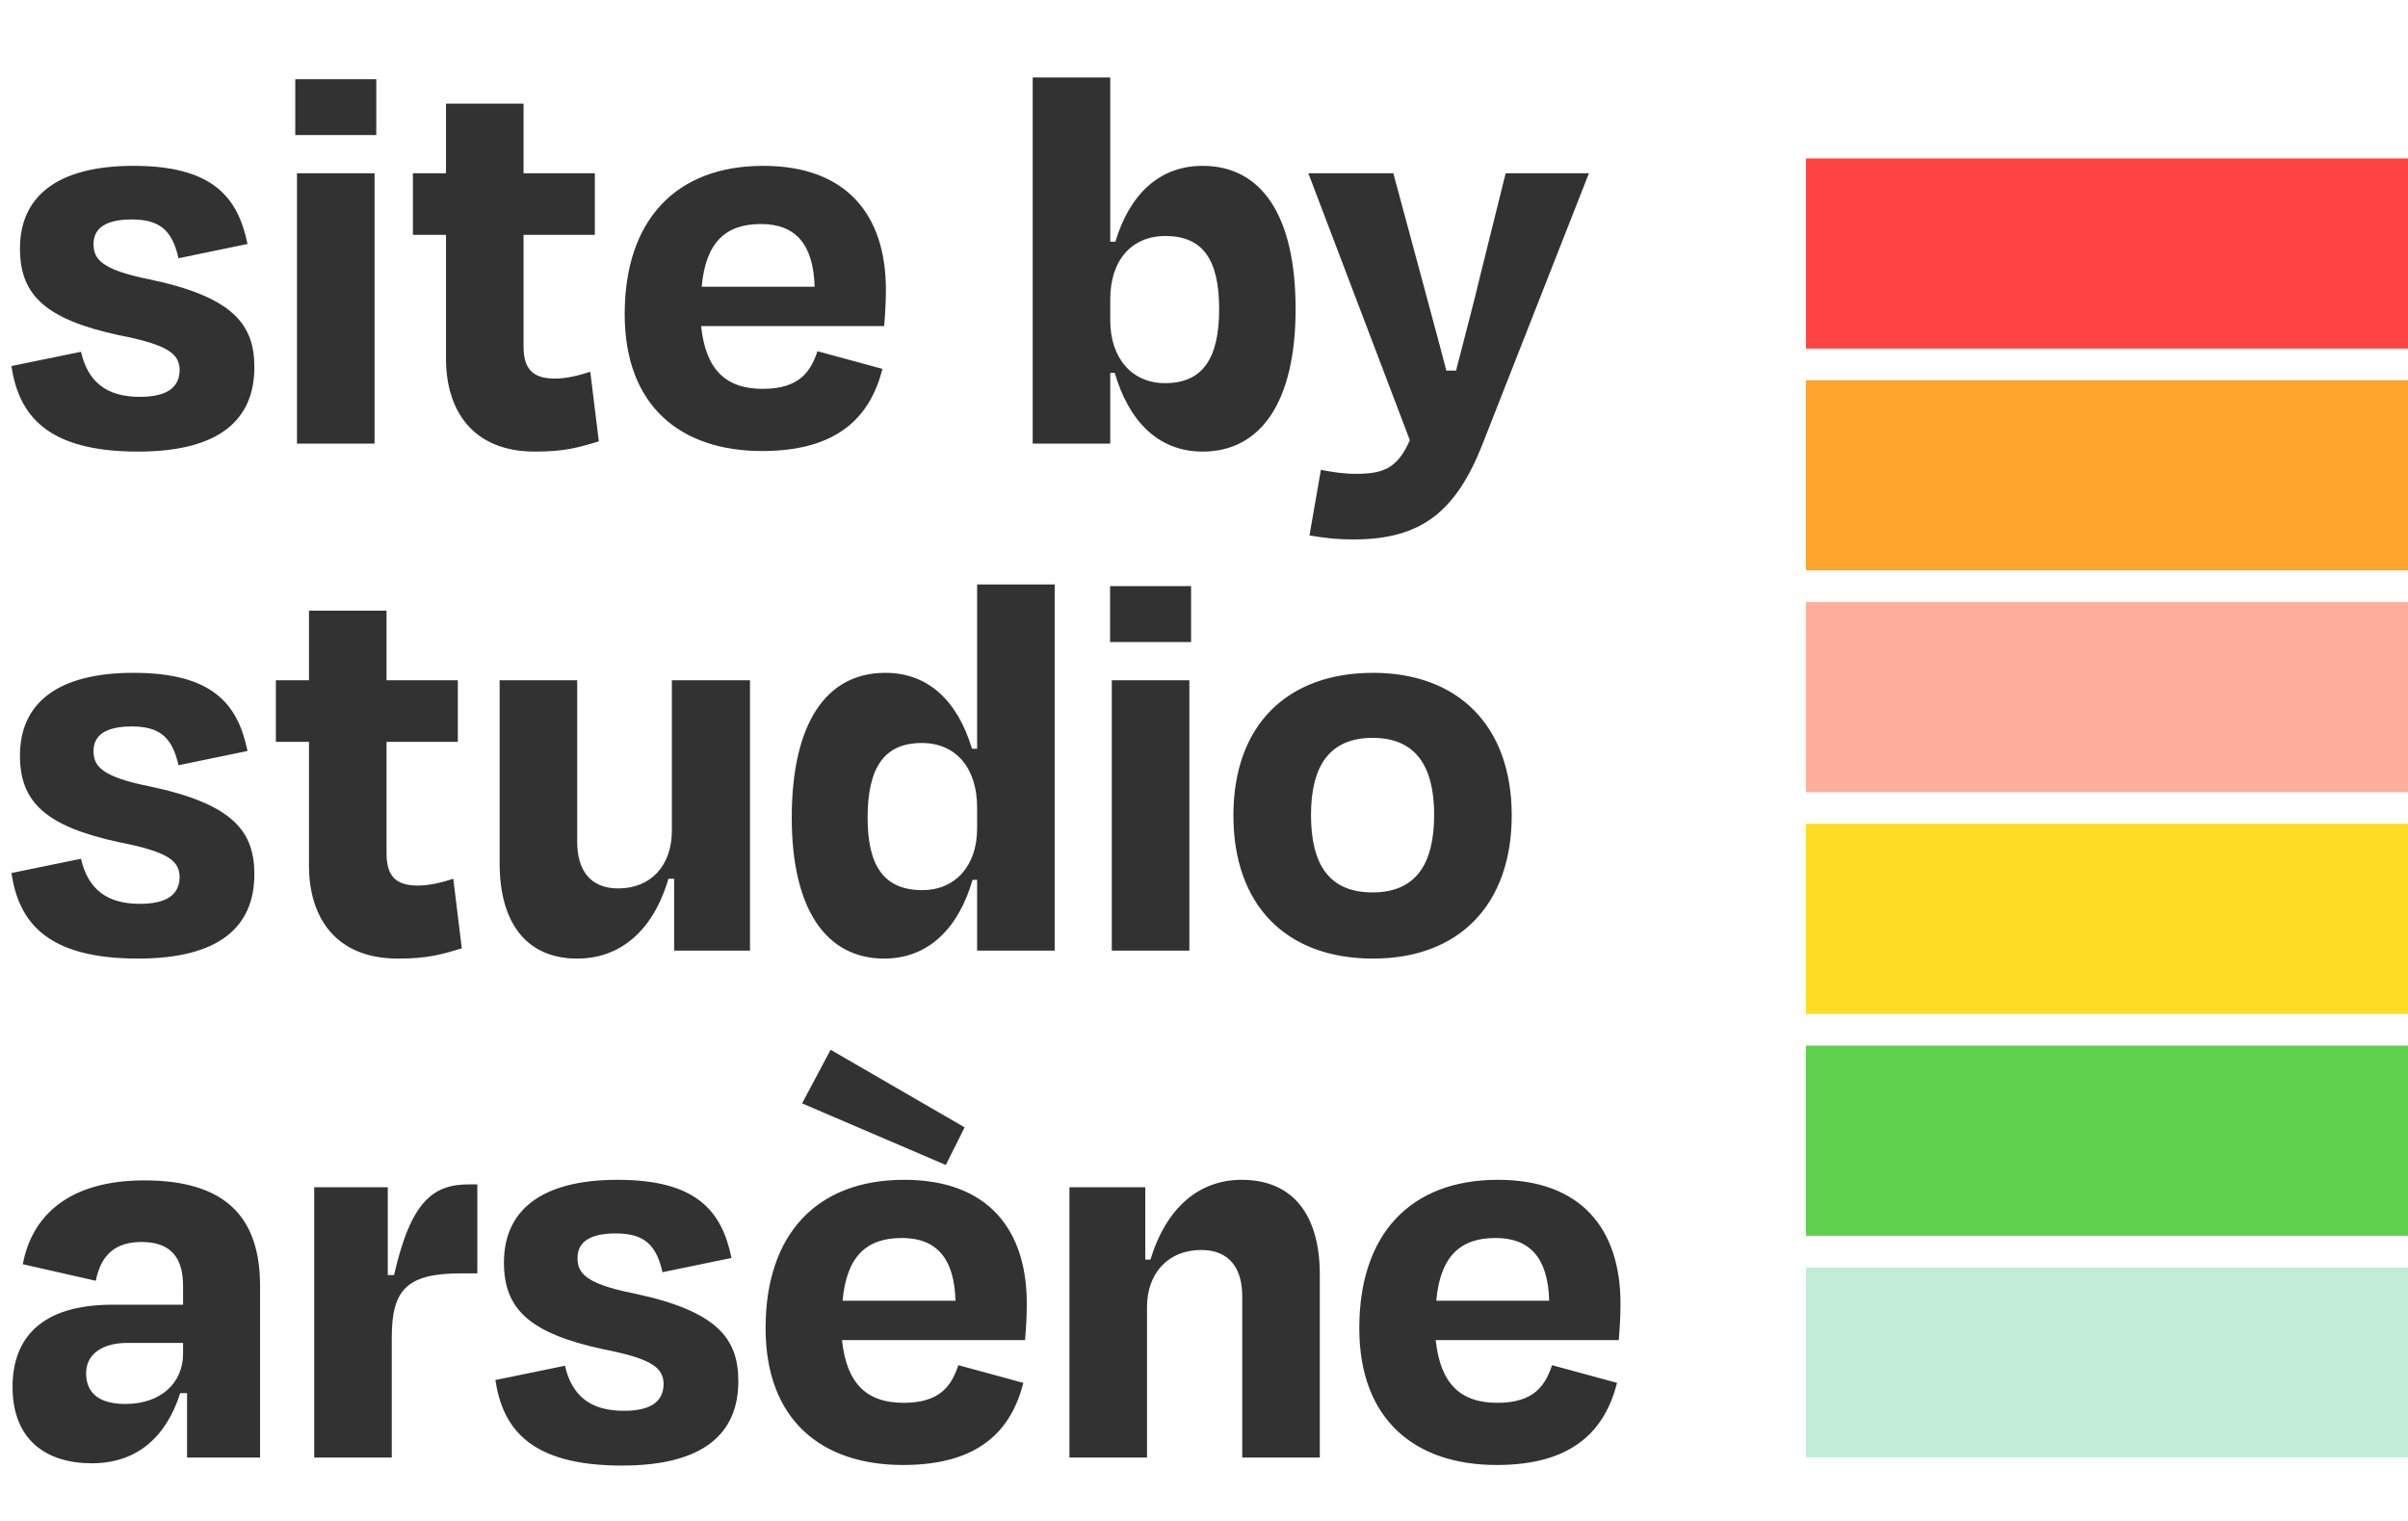
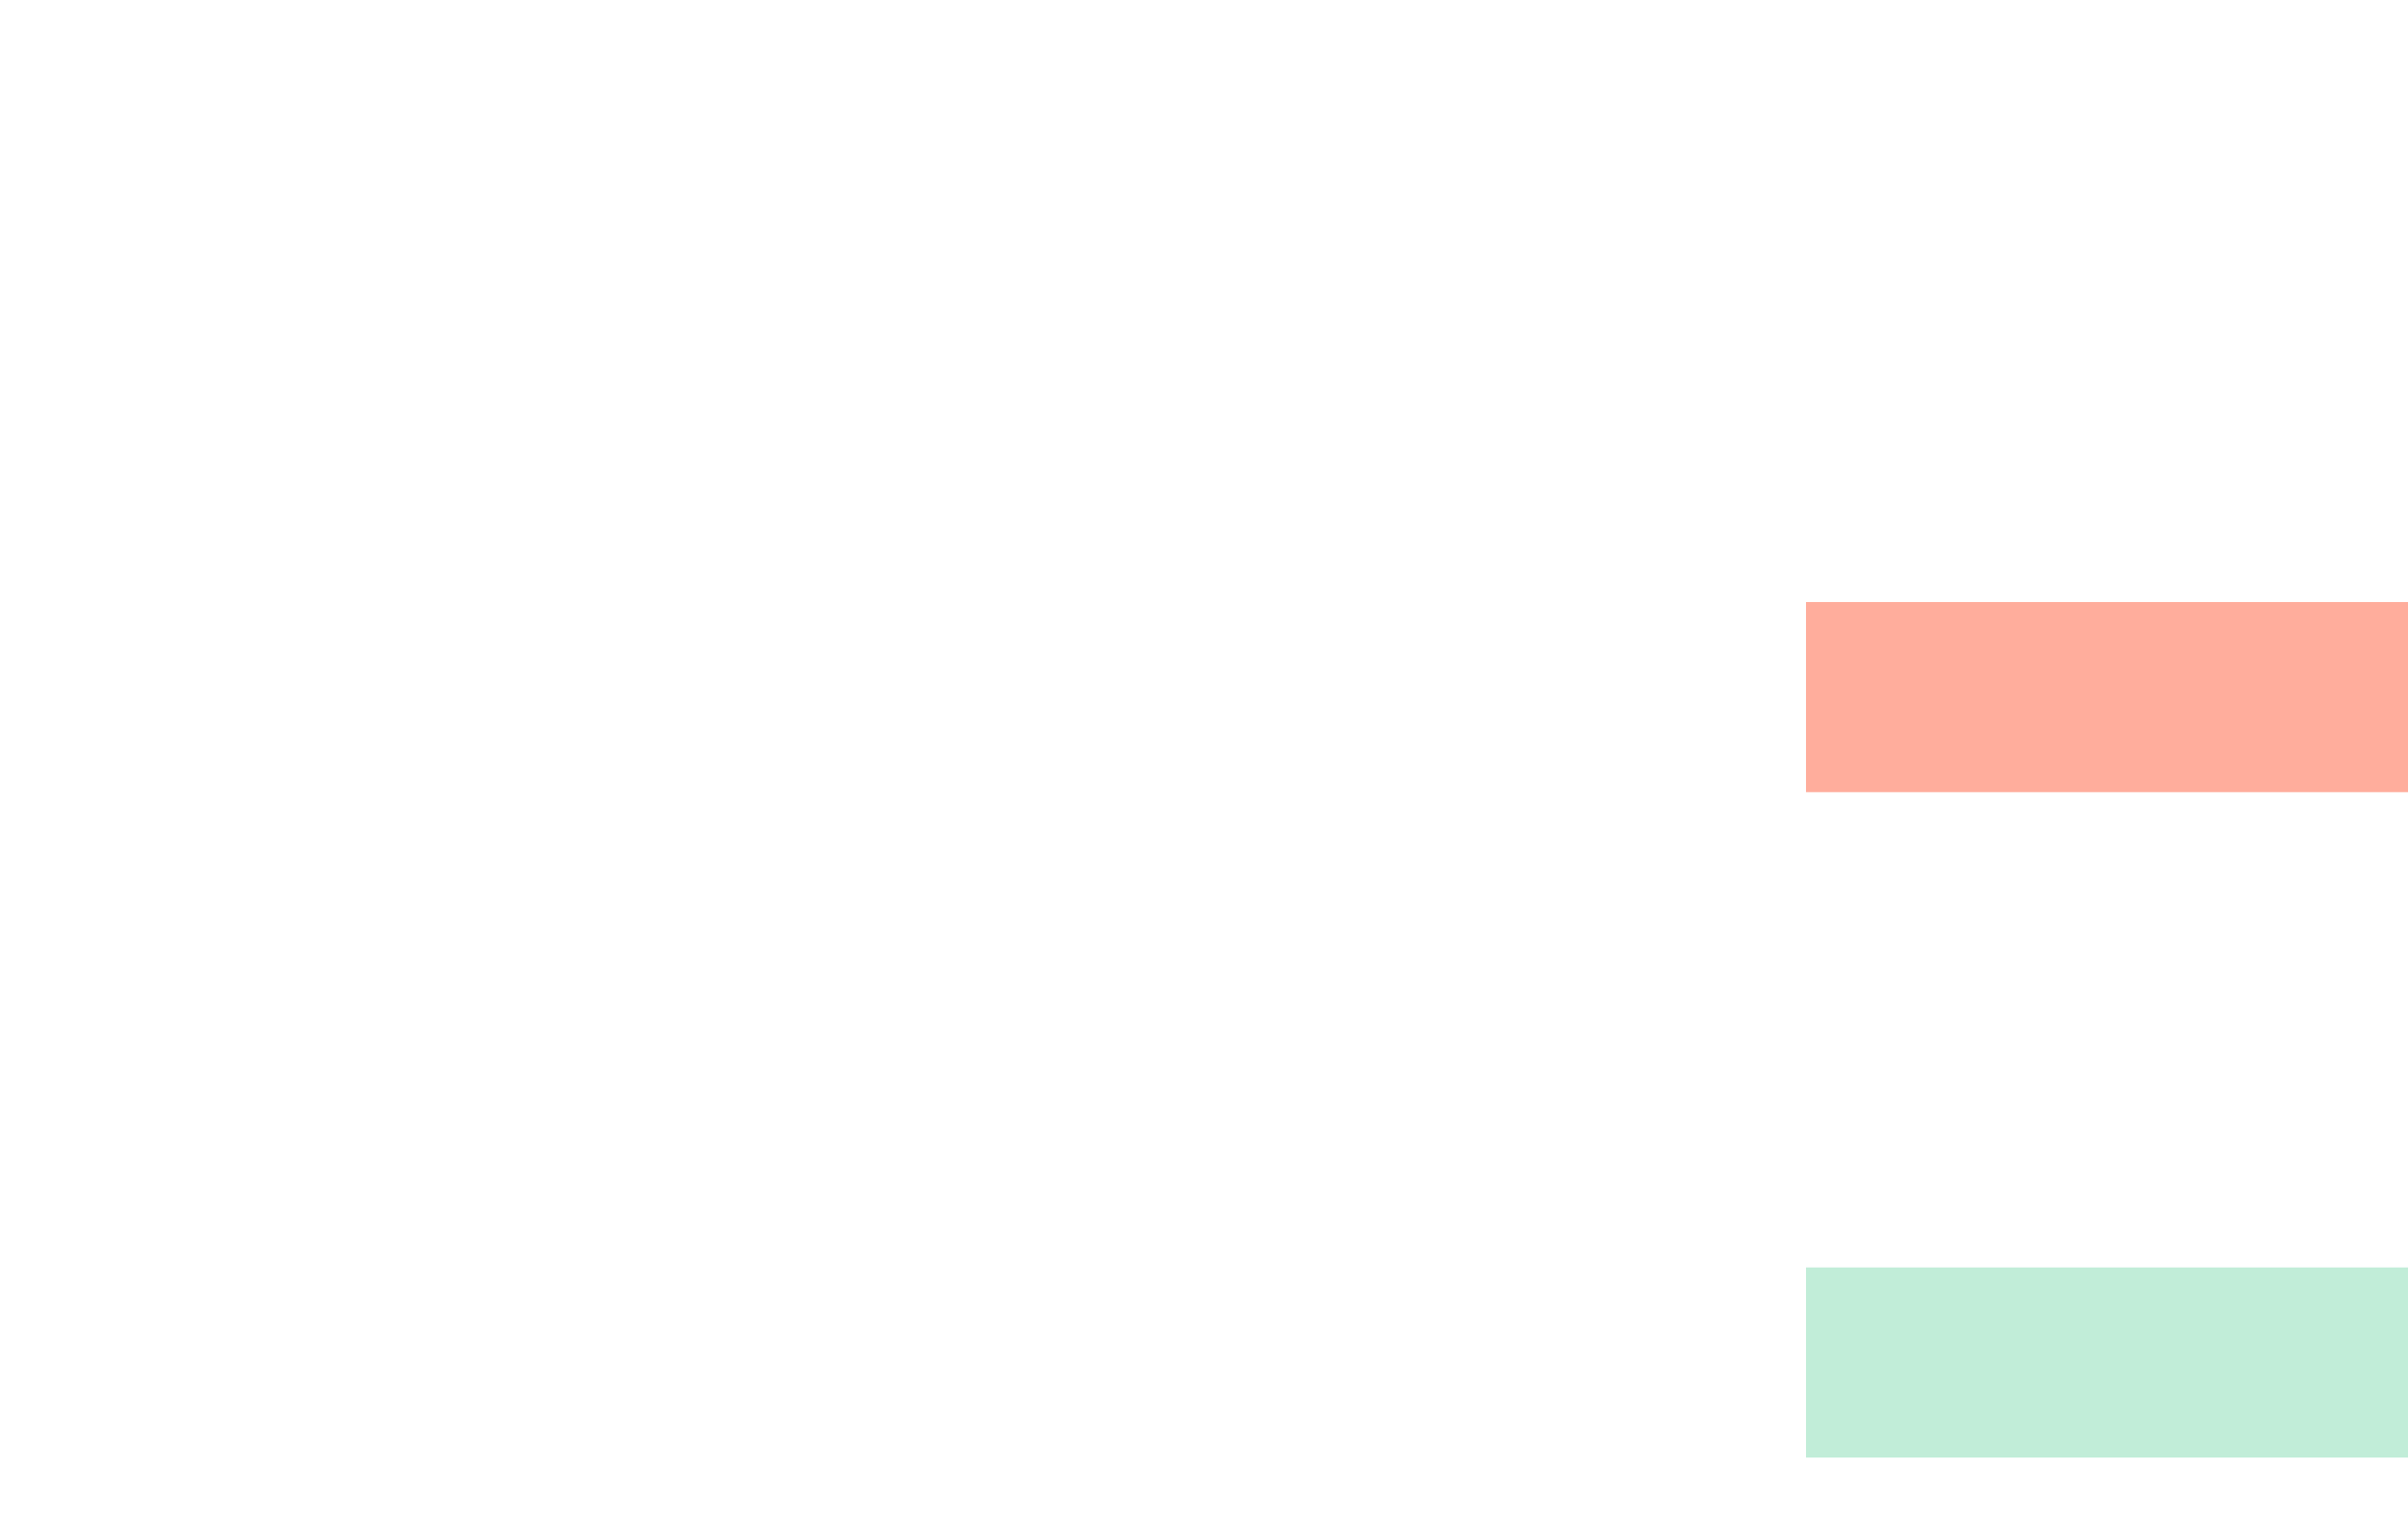
<svg xmlns="http://www.w3.org/2000/svg" width="76" height="48" viewBox="0 0 76 48" fill="none">
-   <path d="M4.356 14.252C1.476 14.252 0.594 13.1 0.36 11.552L2.556 11.102C2.772 12.038 3.348 12.524 4.41 12.524C5.238 12.524 5.652 12.254 5.67 11.696C5.67 11.174 5.328 10.886 3.762 10.58C1.422 10.076 0.63 9.302 0.63 7.844C0.63 6.206 1.8 5.234 4.212 5.234C6.696 5.234 7.506 6.206 7.812 7.7L5.634 8.15C5.436 7.268 5.04 6.926 4.158 6.926C3.348 6.926 2.952 7.196 2.952 7.7C2.952 8.168 3.186 8.51 4.716 8.816C7.38 9.374 8.028 10.256 8.028 11.588C8.028 13.244 6.93 14.252 4.356 14.252ZM11.876 4.262H9.319V2.498H11.876V4.262ZM11.822 14H9.373V5.468H11.822V14ZM14.076 11.318V7.412H13.032V5.468H14.076V3.272H16.524V5.468H18.774V7.412H16.524V10.922C16.524 11.606 16.776 11.948 17.514 11.948C17.892 11.948 18.306 11.84 18.63 11.732L18.9 13.928C18.252 14.126 17.82 14.252 16.884 14.252C14.904 14.252 14.076 12.938 14.076 11.318ZM24.018 7.07C22.902 7.07 22.272 7.646 22.146 9.05H25.71C25.674 7.718 25.116 7.07 24.018 7.07ZM24.054 14.234C21.48 14.234 19.716 12.812 19.716 9.914C19.716 6.962 21.318 5.234 24.09 5.234C26.718 5.234 27.96 6.782 27.96 9.14C27.96 9.5 27.942 9.842 27.906 10.292H22.128C22.272 11.66 22.902 12.272 24.072 12.272C25.224 12.272 25.584 11.732 25.8 11.084L27.852 11.642C27.474 13.118 26.484 14.234 24.054 14.234ZM36.769 12.092C37.956 12.092 38.478 11.318 38.478 9.752C38.478 8.186 37.956 7.448 36.786 7.448C35.706 7.448 35.041 8.222 35.041 9.446V10.112C35.041 11.3 35.724 12.092 36.769 12.092ZM35.041 2.444V7.628H35.203C35.653 6.134 36.589 5.234 37.956 5.234C39.828 5.234 40.891 6.818 40.891 9.752C40.891 12.686 39.792 14.252 37.956 14.252C36.535 14.252 35.617 13.262 35.184 11.768H35.041V14H32.593V2.444H35.041ZM42.733 17.024C42.139 17.024 41.779 16.97 41.329 16.898L41.689 14.828C42.049 14.9 42.427 14.954 42.787 14.954C43.651 14.954 44.101 14.792 44.497 13.892L41.293 5.468H43.975L44.821 8.6C45.073 9.554 45.379 10.652 45.649 11.696H45.955C46.225 10.634 46.513 9.572 46.729 8.654L47.521 5.468H50.149L46.783 14.036C45.955 16.124 44.875 17.024 42.733 17.024ZM4.356 30.252C1.476 30.252 0.594 29.1 0.36 27.552L2.556 27.102C2.772 28.038 3.348 28.524 4.41 28.524C5.238 28.524 5.652 28.254 5.67 27.696C5.67 27.174 5.328 26.886 3.762 26.58C1.422 26.076 0.63 25.302 0.63 23.844C0.63 22.206 1.8 21.234 4.212 21.234C6.696 21.234 7.506 22.206 7.812 23.7L5.634 24.15C5.436 23.268 5.04 22.926 4.158 22.926C3.348 22.926 2.952 23.196 2.952 23.7C2.952 24.168 3.186 24.51 4.716 24.816C7.38 25.374 8.028 26.256 8.028 27.588C8.028 29.244 6.93 30.252 4.356 30.252ZM9.752 27.318V23.412H8.707V21.468H9.752V19.272H12.2V21.468H14.45V23.412H12.2V26.922C12.2 27.606 12.451 27.948 13.19 27.948C13.568 27.948 13.982 27.84 14.306 27.732L14.575 29.928C13.928 30.126 13.495 30.252 12.559 30.252C10.579 30.252 9.752 28.938 9.752 27.318ZM21.277 30V27.732H21.097C20.611 29.388 19.567 30.252 18.217 30.252C16.597 30.252 15.769 29.1 15.769 27.246V21.468H18.217V26.562C18.217 27.444 18.613 28.038 19.513 28.038C20.557 28.038 21.205 27.3 21.205 26.22V21.468H23.671V30H21.277ZM29.111 28.092C30.137 28.092 30.839 27.336 30.839 26.148V25.482C30.839 24.24 30.173 23.448 29.093 23.448C27.923 23.448 27.383 24.204 27.383 25.806C27.383 27.336 27.905 28.092 29.111 28.092ZM30.839 30V27.768H30.695C30.263 29.262 29.327 30.252 27.905 30.252C26.069 30.252 24.989 28.686 24.989 25.806C24.989 22.836 26.069 21.234 27.941 21.234C29.309 21.234 30.227 22.134 30.677 23.628H30.839V18.444H33.287V30H30.839ZM37.592 20.262H35.036V18.498H37.592V20.262ZM37.538 30H35.09V21.468H37.538V30ZM43.339 30.252C40.566 30.252 38.928 28.542 38.928 25.734C38.928 22.89 40.62 21.234 43.339 21.234C46.002 21.234 47.712 22.89 47.712 25.734C47.712 28.542 46.056 30.252 43.339 30.252ZM43.321 23.286C41.971 23.286 41.377 24.168 41.377 25.716C41.377 27.264 41.934 28.164 43.321 28.164C44.688 28.164 45.264 27.264 45.264 25.716C45.264 24.168 44.67 23.286 43.321 23.286ZM3.96 44.308C5.076 44.308 5.778 43.642 5.778 42.724V42.382H4.014C3.222 42.382 2.718 42.742 2.718 43.336C2.718 43.876 3.024 44.308 3.96 44.308ZM5.904 46V43.966H5.688C5.256 45.316 4.356 46.18 2.898 46.18C1.458 46.18 0.396 45.442 0.396 43.768C0.396 42.238 1.296 41.176 3.546 41.176H5.778V40.582C5.778 39.7 5.4 39.196 4.464 39.196C3.654 39.196 3.186 39.592 3.024 40.42L0.72 39.898C1.008 38.35 2.196 37.252 4.554 37.252C7.146 37.252 8.208 38.44 8.208 40.582V46H5.904ZM12.365 46H9.917V37.468H12.239V40.24H12.437C12.977 37.864 13.697 37.378 14.813 37.378H15.065V40.186H14.561C12.851 40.186 12.365 40.69 12.365 42.202V46ZM19.631 46.252C16.751 46.252 15.869 45.1 15.635 43.552L17.831 43.102C18.047 44.038 18.623 44.524 19.685 44.524C20.513 44.524 20.927 44.254 20.945 43.696C20.945 43.174 20.603 42.886 19.037 42.58C16.697 42.076 15.905 41.302 15.905 39.844C15.905 38.206 17.075 37.234 19.487 37.234C21.971 37.234 22.781 38.206 23.087 39.7L20.909 40.15C20.711 39.268 20.315 38.926 19.433 38.926C18.623 38.926 18.227 39.196 18.227 39.7C18.227 40.168 18.461 40.51 19.991 40.816C22.655 41.374 23.303 42.256 23.303 43.588C23.303 45.244 22.205 46.252 19.631 46.252ZM28.465 39.07C27.349 39.07 26.719 39.646 26.593 41.05H30.157C30.121 39.718 29.563 39.07 28.465 39.07ZM28.501 46.234C25.927 46.234 24.163 44.812 24.163 41.914C24.163 38.962 25.765 37.234 28.537 37.234C31.165 37.234 32.407 38.782 32.407 41.14C32.407 41.5 32.389 41.842 32.353 42.292H26.575C26.719 43.66 27.349 44.272 28.519 44.272C29.671 44.272 30.031 43.732 30.247 43.084L32.299 43.642C31.921 45.118 30.931 46.234 28.501 46.234ZM29.851 36.766L25.315 34.822L26.215 33.13L30.445 35.578L29.851 36.766ZM36.201 41.248V46H33.753V37.468H36.147V39.754H36.309C36.813 38.098 37.857 37.234 39.189 37.234C40.827 37.234 41.655 38.368 41.655 40.222V46H39.207V40.906C39.207 40.042 38.811 39.448 37.911 39.448C36.867 39.448 36.201 40.186 36.201 41.248ZM47.203 39.07C46.087 39.07 45.457 39.646 45.331 41.05H48.895C48.859 39.718 48.301 39.07 47.203 39.07ZM47.239 46.234C44.665 46.234 42.901 44.812 42.901 41.914C42.901 38.962 44.503 37.234 47.275 37.234C49.903 37.234 51.145 38.782 51.145 41.14C51.145 41.5 51.127 41.842 51.091 42.292H45.313C45.457 43.66 46.087 44.272 47.257 44.272C48.409 44.272 48.769 43.732 48.985 43.084L51.037 43.642C50.659 45.118 49.669 46.234 47.239 46.234Z" fill="#323232" />
-   <path d="M57 5H76V11H57V5Z" fill="#FF4343" />
-   <path d="M57 12H76V18H57V12Z" fill="#FFA42D" />
  <path d="M76 19H57V25H76V19Z" fill="#FFAD9C" />
-   <path d="M76 26H57V32H76V26Z" fill="#FFDC24" />
-   <path d="M76 33H57V39H76V33Z" fill="#5ED04B" />
  <path d="M76 40H57V46H76V40Z" fill="#C1EDD8" />
</svg>